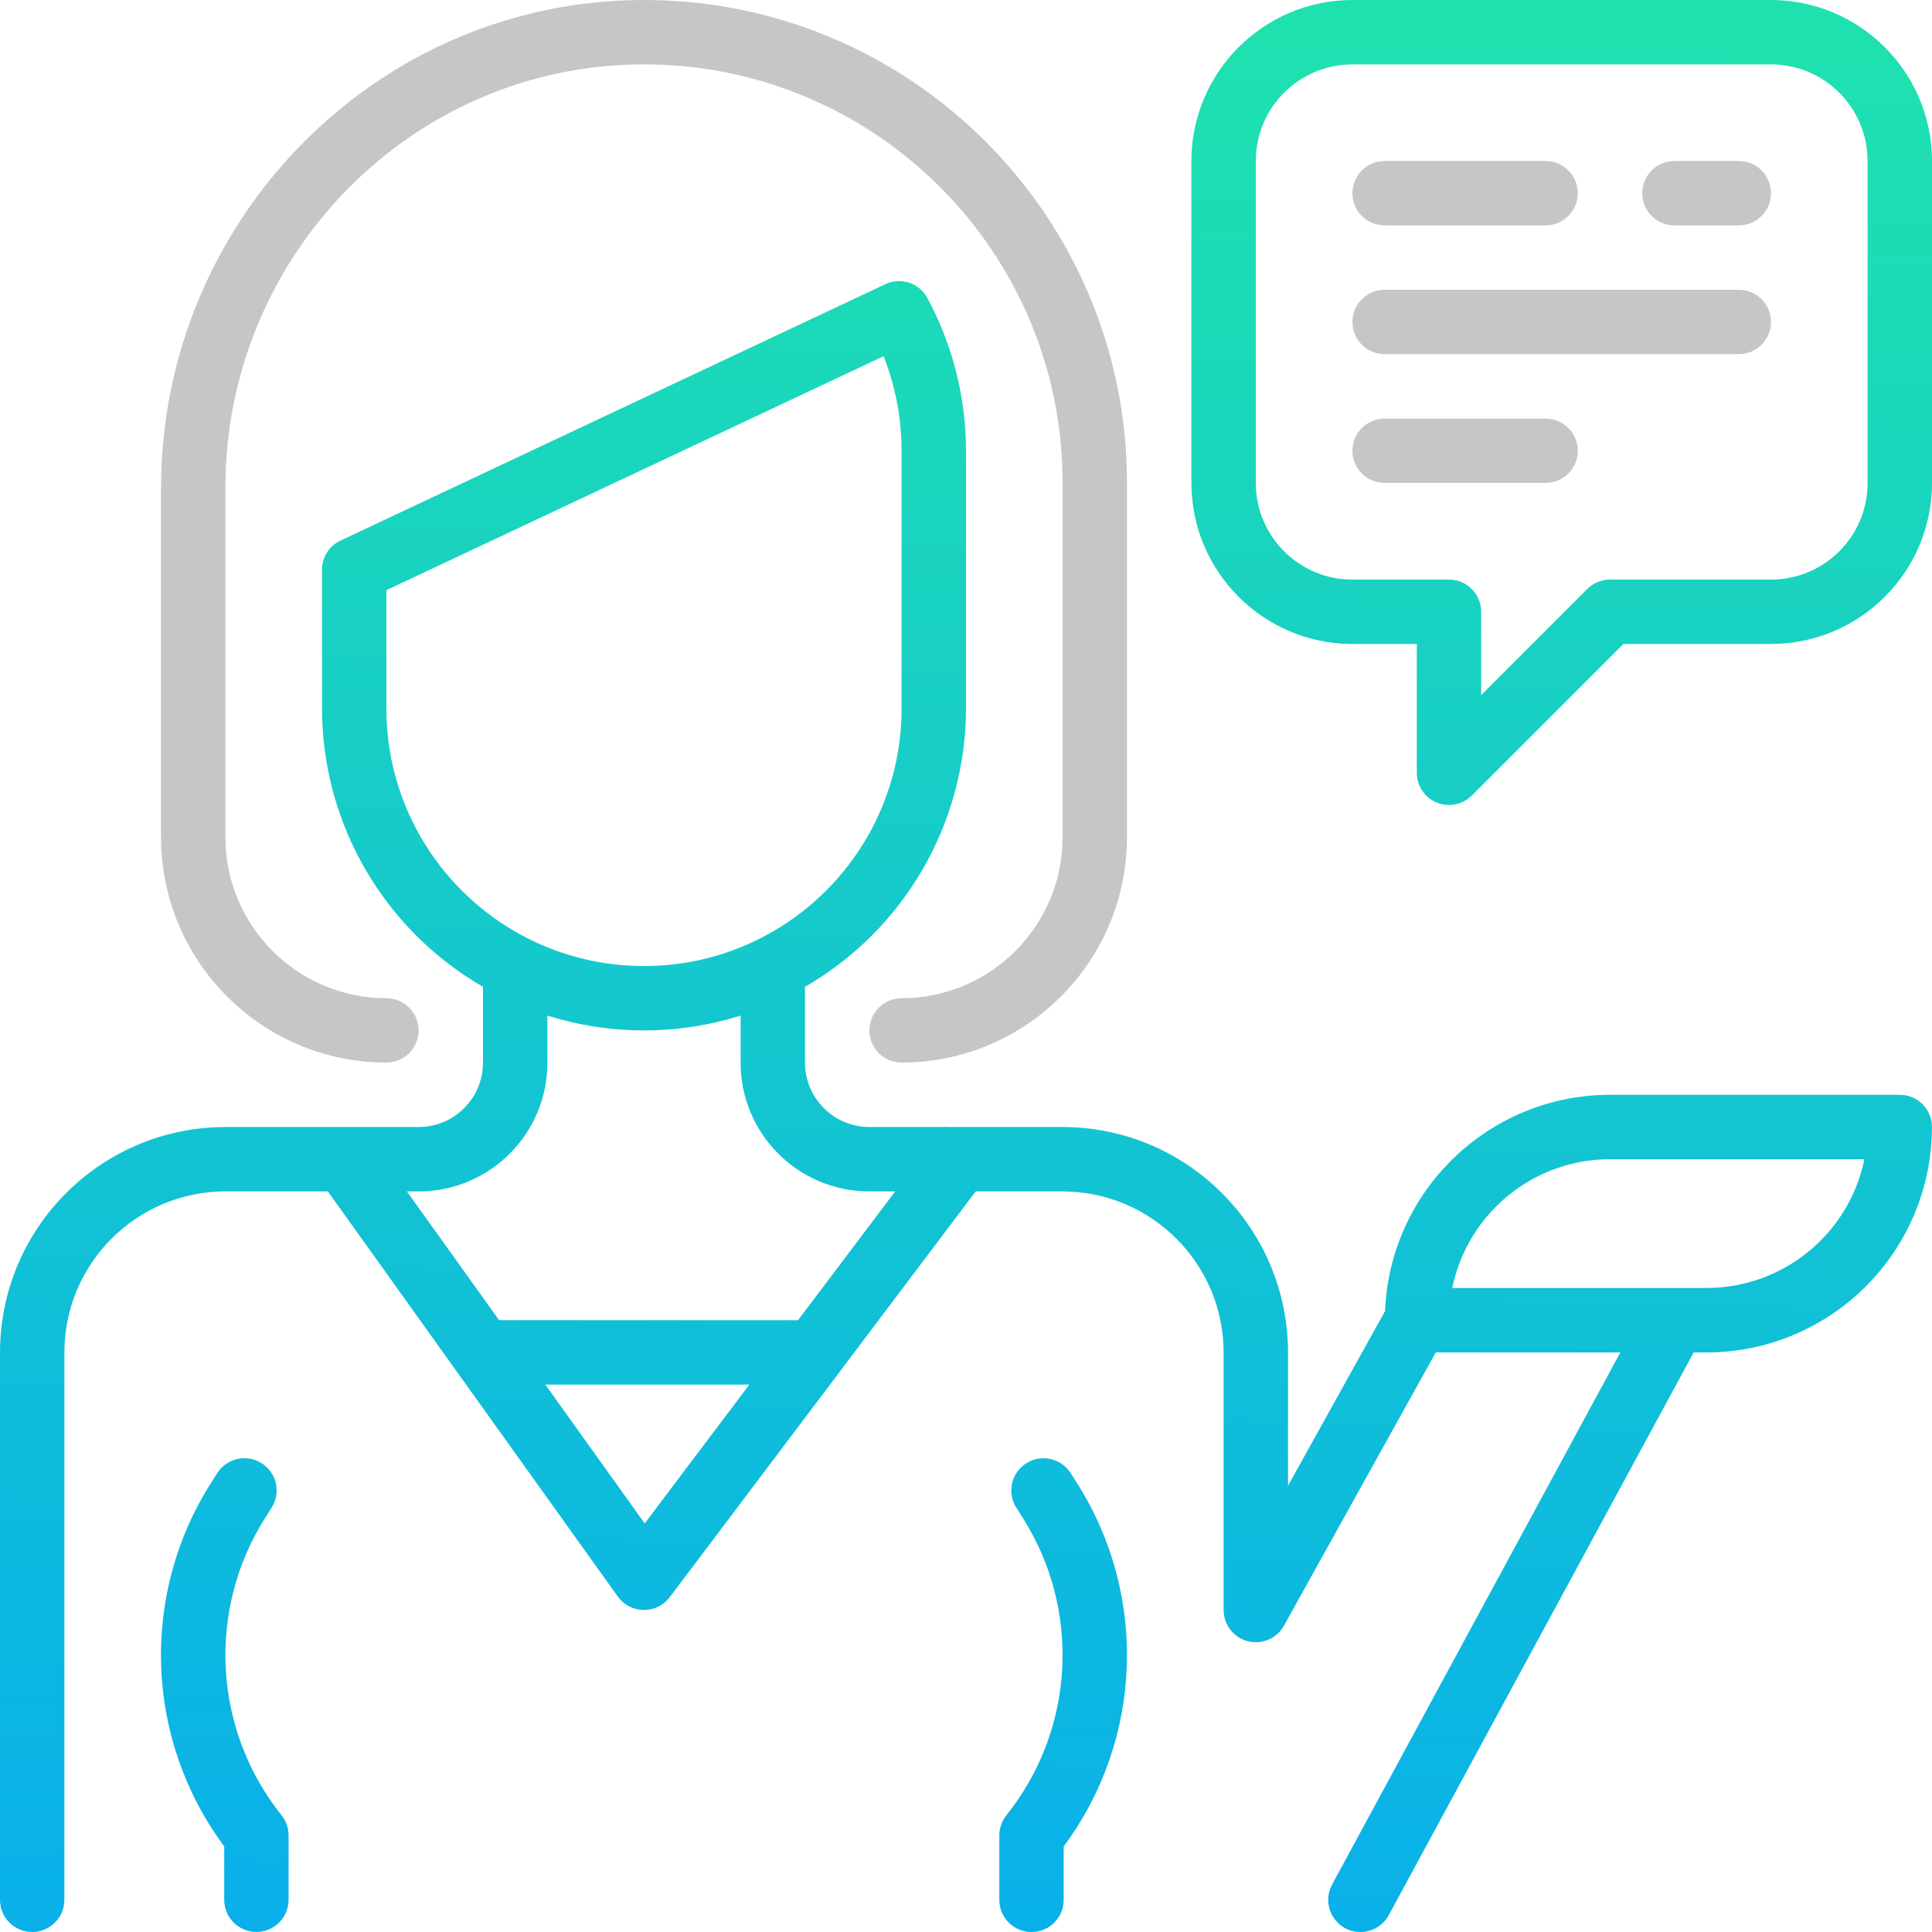
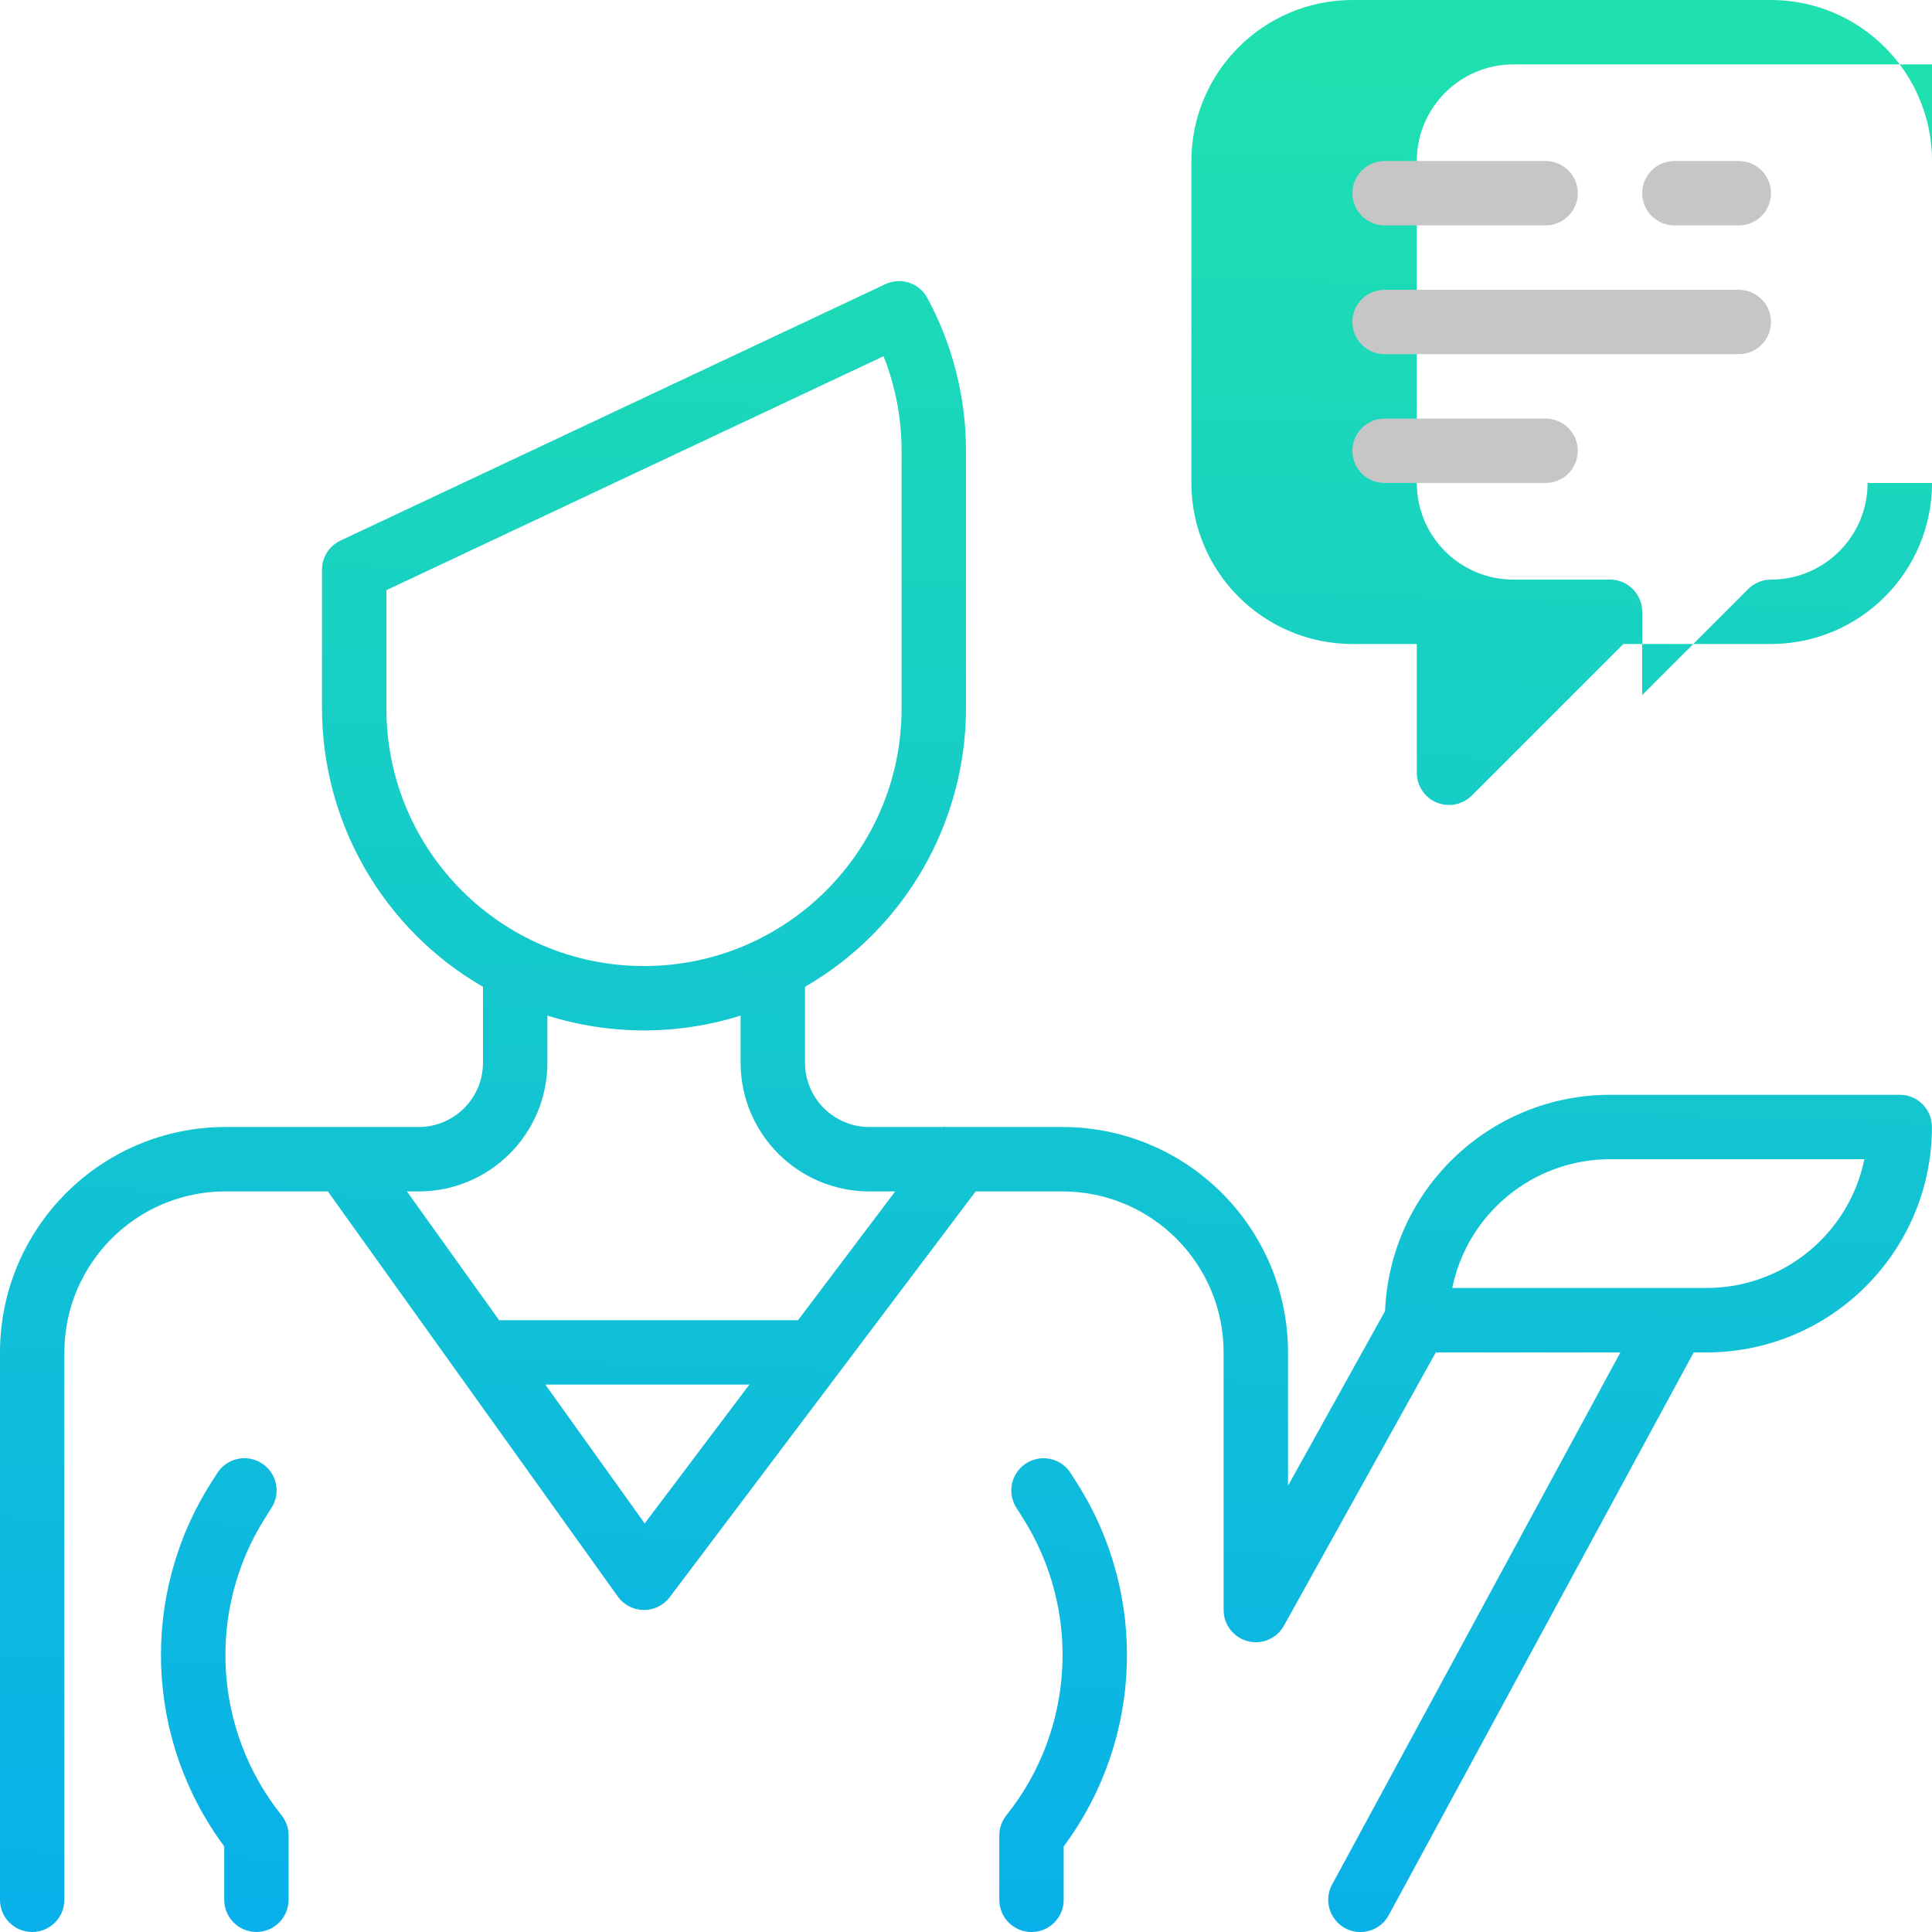
<svg xmlns="http://www.w3.org/2000/svg" id="Capa_1" viewBox="0 0 512 512" style="enable-background:new 0 0 512 512;">
  <style>.st0{fill:#C6C6C6;}
.st1{fill:url(#SVGID_1_);}
.st2{fill:url(#SVGID_2_);}
.st3{fill:url(#SVGID_3_);}
.st4{fill:url(#SVGID_4_);}</style>
  <g>
    <g>
      <g>
-         <path class="st0" d="M170.21.0C99.47.25 42.67 58.65 42.67 129.39v92.48c.04 32.97 26.76 59.7 59.73 59.73h0c4.71.0 8.53-3.82 8.53-8.53.0-4.71-3.82-8.53-8.53-8.53h0c-23.55-.03-42.64-19.11-42.67-42.67V129.2c0-61.31 49.23-111.93 110.54-112.14C231.72 16.86 281.6 66.6 281.6 128v93.87c-.03 23.55-19.11 42.64-42.67 42.67h0c-4.71.0-8.53 3.82-8.53 8.53.0 4.71 3.82 8.53 8.53 8.53h0c32.97-.04 59.7-26.76 59.73-59.73V128C298.67 57.16 241.11-.24 170.21.0z" />
-       </g>
+         </g>
    </g>
    <g>
      <g>
        <linearGradient id="SVGID_1_" gradientUnits="userSpaceOnUse" x1="58.472" y1="508.452" x2="73.401" y2="-.984">
          <stop offset="0" style="stop-color:#09B0EA" />
          <stop offset="1" style="stop-color:#1FE1AF" />
        </linearGradient>
        <path class="st1" d="M70.32 402.17l1.66-2.62c2.53-3.98 1.35-9.25-2.63-11.78-3.98-2.53-9.25-1.35-11.78 2.63l-1.67 2.62c-18.87 29.73-17.47 68.01 3.52 96.28v14.16c0 4.71 3.82 8.53 8.53 8.53h0c4.71.0 8.53-3.82 8.53-8.53V486.4c0-1.94-.66-3.82-1.87-5.33C56.49 458.39 54.76 426.69 70.32 402.17z" />
      </g>
    </g>
    <g>
      <g>
        <linearGradient id="SVGID_2_" gradientUnits="userSpaceOnUse" x1="401.173" y1="518.495" x2="416.102" y2="9.059">
          <stop offset="0" style="stop-color:#09B0EA" />
          <stop offset="1" style="stop-color:#1FE1AF" />
        </linearGradient>
-         <path class="st2" d="M469.33.0H358.4c-23.55.03-42.64 19.11-42.67 42.67V128c.03 23.55 19.11 42.64 42.67 42.67h17.07v34.13c0 3.45 2.08 6.56 5.27 7.88 1.04.43 2.15.65 3.27.65 2.26.0 4.43-.9 6.03-2.5l40.17-40.17h39.13c23.55-.03 42.64-19.11 42.67-42.67V42.67C511.97 19.11 492.89.03 469.33.0zm25.6 128c0 14.14-11.46 25.6-25.6 25.6h-42.67c-2.26.0-4.43.9-6.03 2.5l-28.1 28.1v-22.07c0-4.71-3.82-8.53-8.53-8.53h-25.6c-14.14.0-25.6-11.46-25.6-25.6V42.67c0-14.14 11.46-25.6 25.6-25.6h110.93c14.14.0 25.6 11.46 25.6 25.6V128z" />
+         <path class="st2" d="M469.33.0H358.4c-23.55.03-42.64 19.11-42.67 42.67V128c.03 23.55 19.11 42.64 42.67 42.67h17.07v34.13c0 3.45 2.08 6.56 5.27 7.88 1.04.43 2.15.65 3.27.65 2.26.0 4.43-.9 6.03-2.5l40.17-40.17h39.13c23.55-.03 42.64-19.11 42.67-42.67V42.67C511.97 19.11 492.89.03 469.33.0zm25.6 128c0 14.14-11.46 25.6-25.6 25.6c-2.26.0-4.43.9-6.03 2.5l-28.1 28.1v-22.07c0-4.71-3.82-8.53-8.53-8.53h-25.6c-14.14.0-25.6-11.46-25.6-25.6V42.67c0-14.14 11.46-25.6 25.6-25.6h110.93c14.14.0 25.6 11.46 25.6 25.6V128z" />
      </g>
    </g>
    <g>
      <g>
        <path class="st0" d="M366.93 42.67h42.67c4.71.0 8.53 3.82 8.53 8.53v0c0 4.71-3.82 8.53-8.53 8.53h-42.67c-4.71.0-8.53-3.82-8.53-8.53v0C358.4 46.49 362.22 42.67 366.93 42.67z" />
      </g>
    </g>
    <g>
      <g>
        <path class="st0" d="M443.73 42.67h17.07c4.71.0 8.53 3.82 8.53 8.53v0c0 4.71-3.82 8.53-8.53 8.53h-17.07c-4.71.0-8.53-3.82-8.53-8.53v0C435.2 46.49 439.02 42.67 443.73 42.67z" />
      </g>
    </g>
    <g>
      <g>
        <path class="st0" d="M366.93 76.8h93.87c4.71.0 8.53 3.82 8.53 8.53v0c0 4.71-3.82 8.53-8.53 8.53h-93.87c-4.71.0-8.53-3.82-8.53-8.53v0C358.4 80.62 362.22 76.8 366.93 76.8z" />
      </g>
    </g>
    <g>
      <g>
        <path class="st0" d="M366.93 110.93h42.67c4.71.0 8.53 3.82 8.53 8.53v0c0 4.71-3.82 8.53-8.53 8.53h-42.67c-4.71.0-8.53-3.82-8.53-8.53v0C358.4 114.75 362.22 110.93 366.93 110.93z" />
      </g>
    </g>
    <g>
      <g>
        <linearGradient id="SVGID_3_" gradientUnits="userSpaceOnUse" x1="280.227" y1="514.951" x2="295.156" y2="5.515">
          <stop offset="0" style="stop-color:#09B0EA" />
          <stop offset="1" style="stop-color:#1FE1AF" />
        </linearGradient>
        <path class="st3" d="M285.42 393.03l-1.67-2.62c-2.53-3.98-7.8-5.16-11.78-2.63-3.98 2.53-5.16 7.8-2.63 11.78l1.67 2.63c15.56 24.52 13.83 56.21-4.31 78.89-1.21 1.51-1.87 3.4-1.87 5.33v17.07c0 4.71 3.82 8.53 8.53 8.53 4.71.0 8.53-3.82 8.53-8.53v-14.16C302.89 461.04 304.29 422.76 285.42 393.03z" />
      </g>
    </g>
    <g>
      <g>
        <linearGradient id="SVGID_4_" gradientUnits="userSpaceOnUse" x1="250.563" y1="514.082" x2="265.491" y2="4.646">
          <stop offset="0" style="stop-color:#09B0EA" />
          <stop offset="1" style="stop-color:#1FE1AF" />
        </linearGradient>
        <path class="st4" d="M503.47 290.13h-76.8c-32.02.04-58.31 25.31-59.61 57.3l-25.72 46.3V358.4c-.04-32.97-26.76-59.7-59.73-59.73h-31.19l-.23-.18-.15.18H230.4c-9.43.0-17.07-7.64-17.07-17.07v-20.08c26.37-15.22 42.63-43.34 42.67-73.79v-68.27c-.01-14.14-3.53-28.05-10.24-40.5-2.15-3.96-7.01-5.57-11.09-3.67L90.23 143.26c-2.99 1.41-4.9 4.42-4.9 7.72v36.75c.04 30.45 16.3 58.56 42.67 73.79v20.08c0 9.43-7.64 17.07-17.07 17.07h-51.2C26.76 298.7.04 325.43.0 358.4v145.07c0 4.71 3.82 8.53 8.53 8.53h0c4.71.0 8.53-3.82 8.53-8.53V358.4c.03-23.55 19.11-42.64 42.67-42.67h27.15l76.84 107.37c1.58 2.21 4.11 3.53 6.83 3.57h.11c2.69.0 5.21-1.27 6.83-3.41l81.07-107.52h23.04c23.55.03 42.64 19.11 42.67 42.67v68.27c0 4.71 3.83 8.53 8.54 8.53 3.1.0 5.95-1.68 7.45-4.39l40.23-72.41h48.92l-76.38 141c-3.08 5.69 1.04 12.6 7.5 12.6h0c3.13.0 6.01-1.71 7.5-4.47l80.81-149.13h3.41c32.97-.04 59.7-26.76 59.73-59.73C512 293.95 508.18 290.13 503.47 290.13zM102.4 187.73V156.4l131.76-62c3.15 7.98 4.77 16.49 4.77 25.07v68.27c0 37.7-30.56 68.27-68.27 68.27s-68.26-30.57-68.26-68.28zm68.45 216-26.33-36.8h54.07l-27.74 36.8zm40.64-53.86h-79.22l-24.43-34.13h3.1c18.85.0 34.13-15.28 34.13-34.13v-12.47c16.66 5.24 34.54 5.24 51.2.0v12.47c0 18.85 15.28 34.13 34.13 34.13h6.83l-25.74 34.13zM452.27 341.33h-67.41c4.08-19.85 21.54-34.11 41.81-34.13h67.41C490 327.05 472.54 341.31 452.27 341.33z" />
      </g>
    </g>
  </g>
</svg>